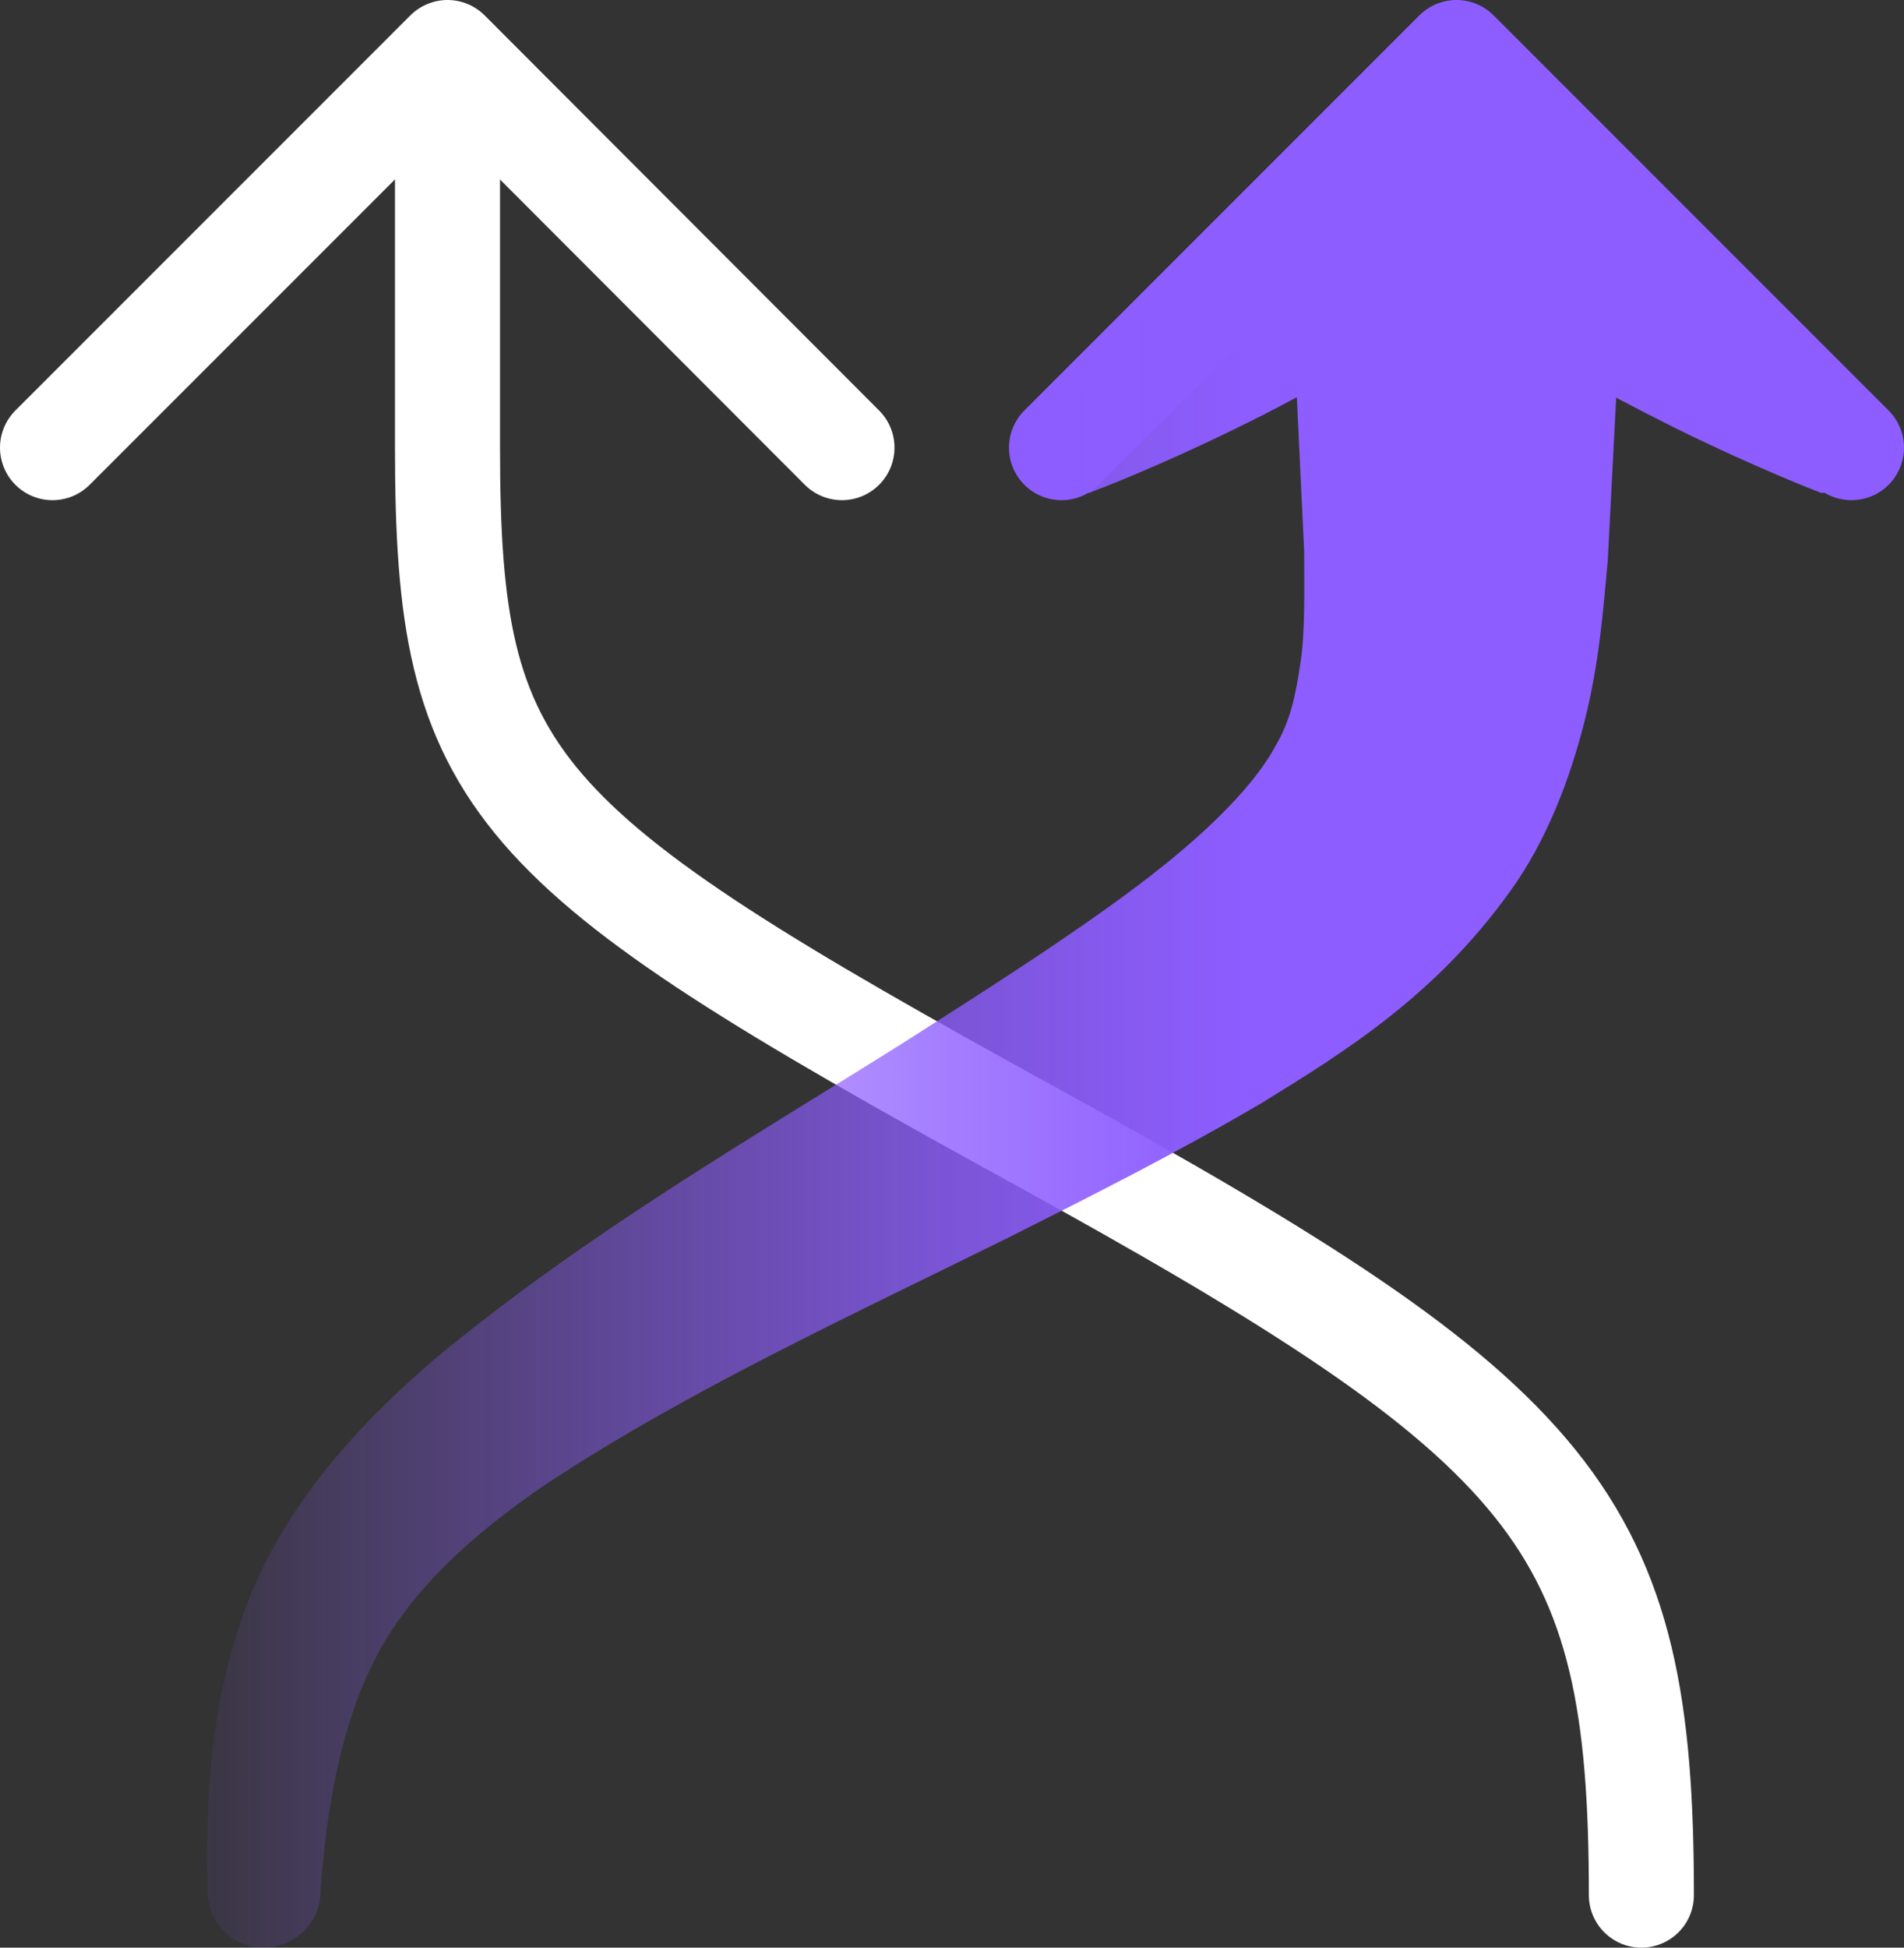
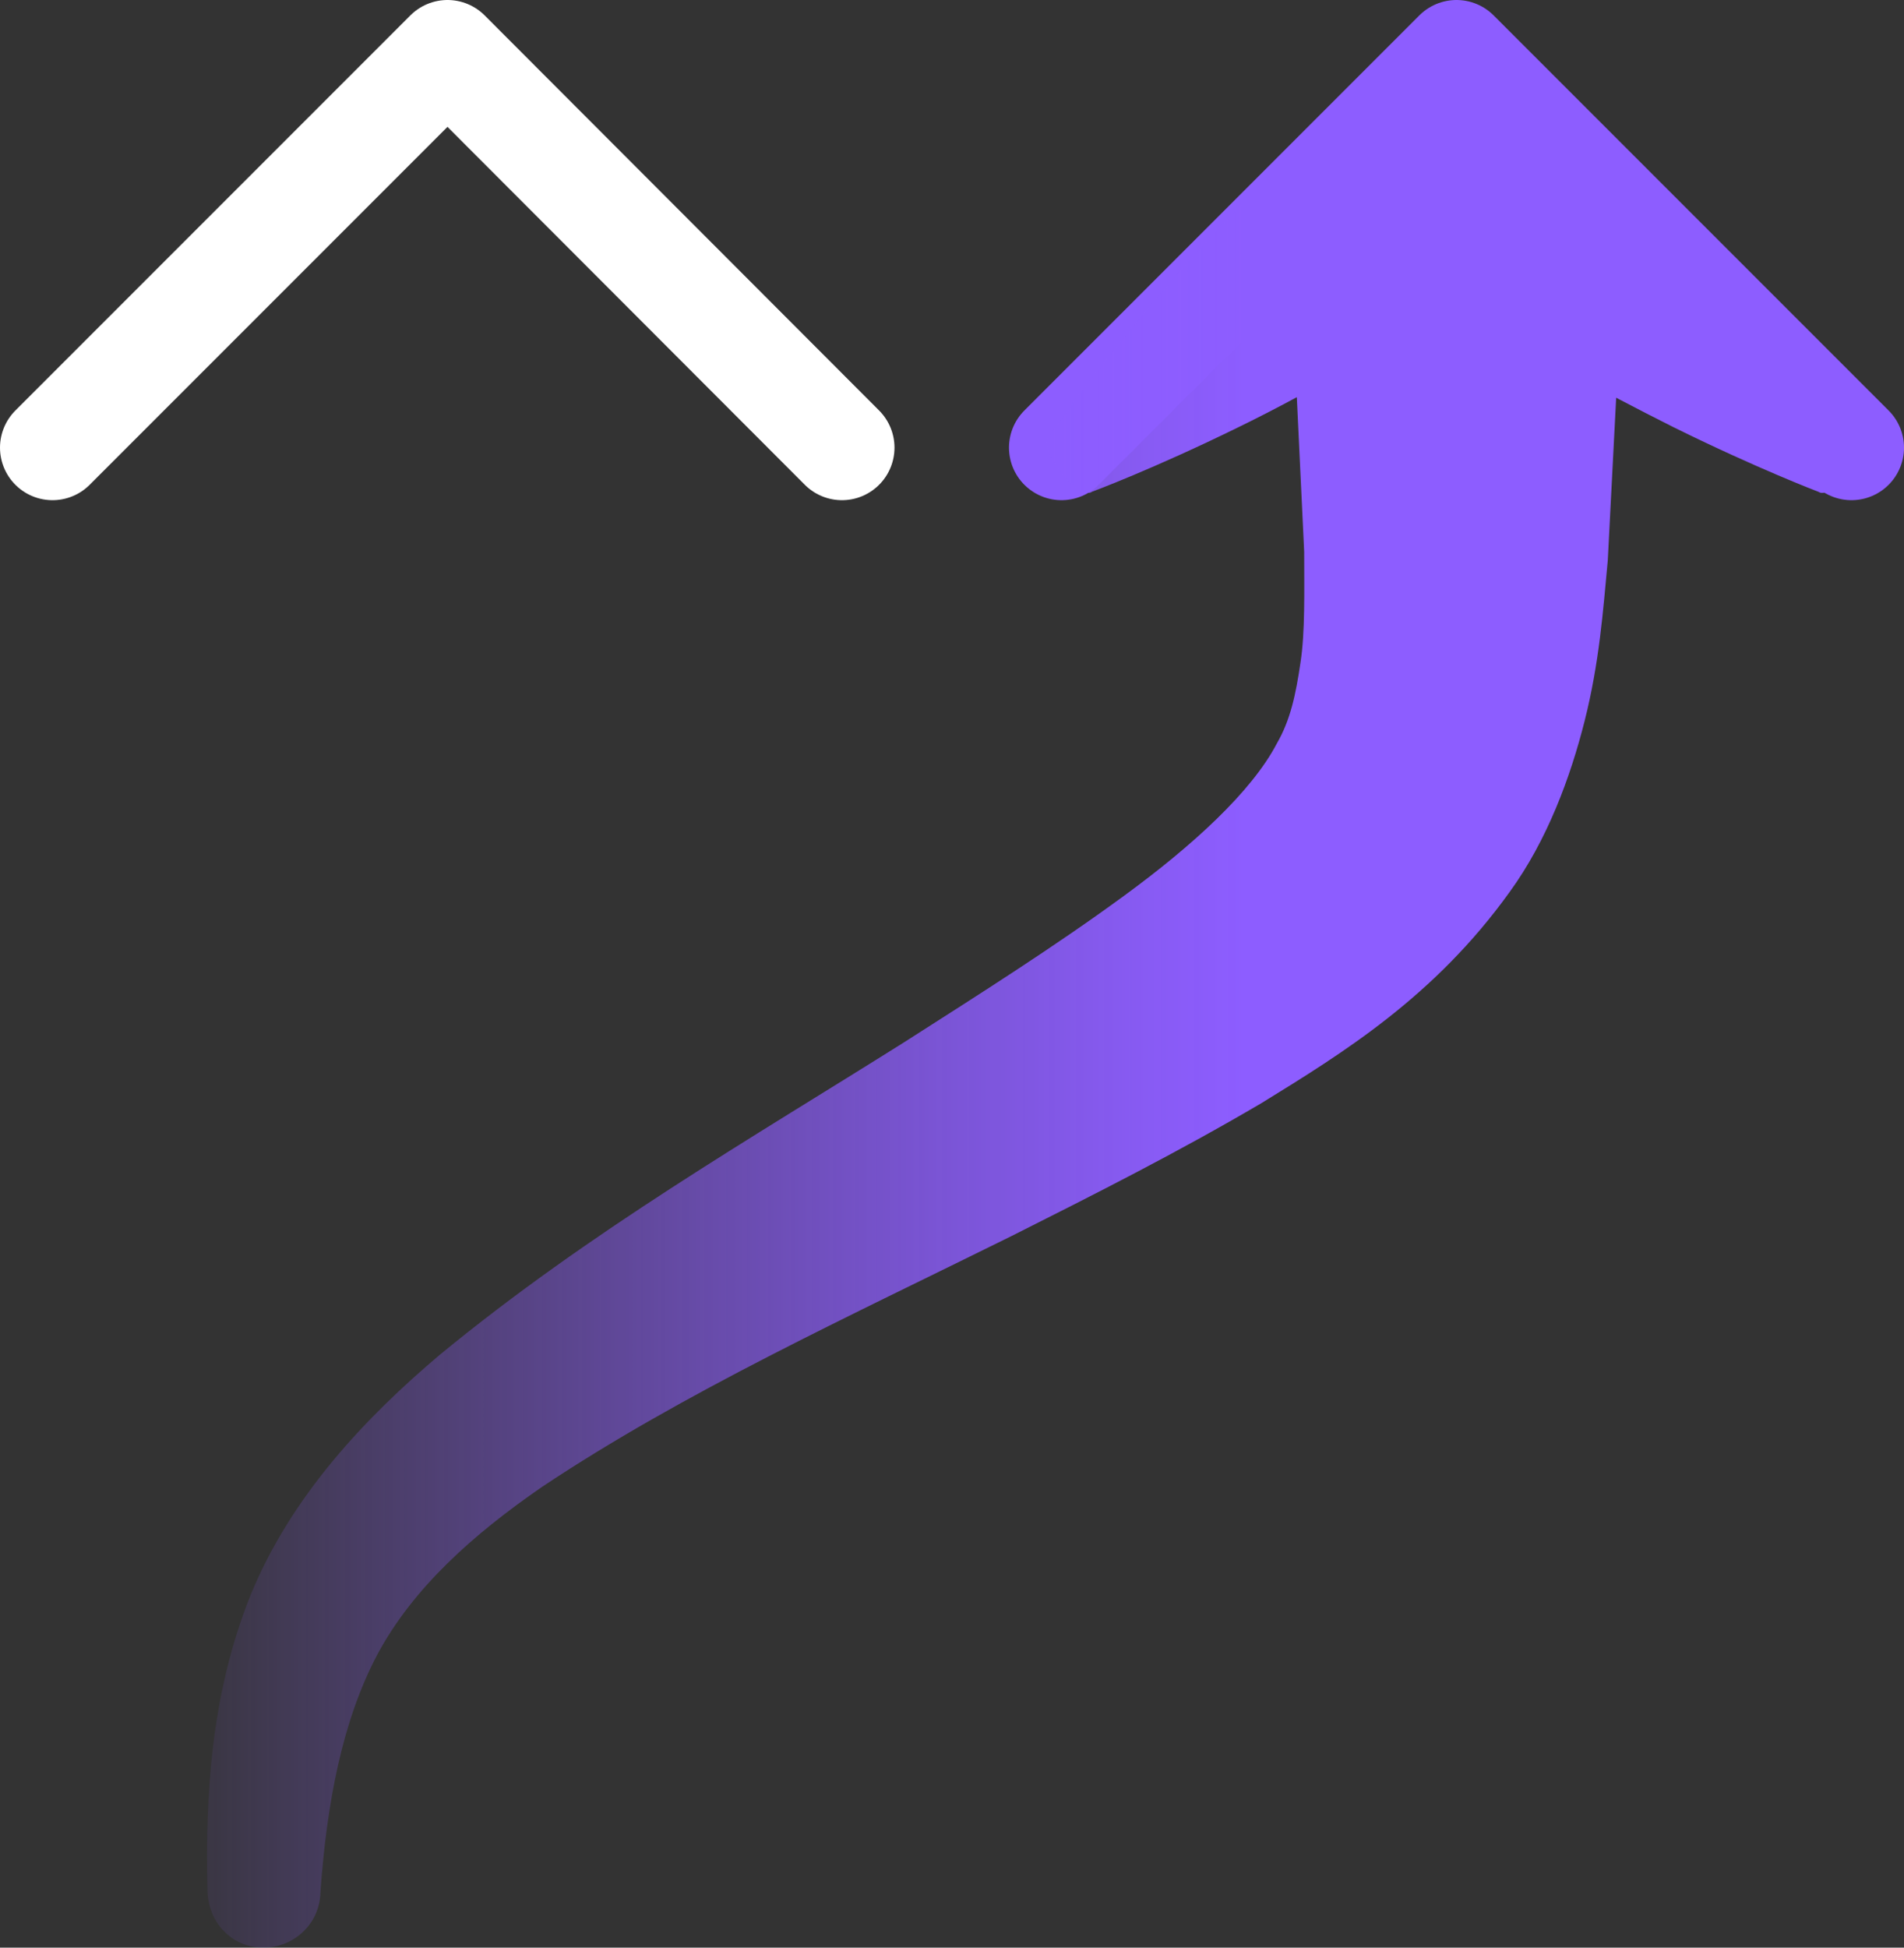
<svg xmlns="http://www.w3.org/2000/svg" id="Layer_2" data-name="Layer 2" viewBox="0 0 36.25 37.07">
  <rect x="0" y="0" width="36.25" height="37.07" fill="#333333" stroke="none" />
  <defs>
    <style>
      .cls-1 {
        stroke: #fff;
      }

      .cls-1, .cls-2 {
        fill: none;
        stroke-linecap: round;
        stroke-linejoin: round;
        stroke-width: 2px;
      }

      .cls-3 {
        fill: url(#linear-gradient);
      }

      .cls-2 {
        stroke: #8d5dff;
      }
    </style>
    <linearGradient id="linear-gradient" x1="2.49" y1="18.71" x2="35.12" y2="18.71" gradientUnits="userSpaceOnUse">
      <stop offset="0" stop-color="#8d5dff" stop-opacity="0" />
      <stop offset=".11" stop-color="#8d5dff" stop-opacity=".2" />
      <stop offset=".31" stop-color="#8d5dff" stop-opacity=".54" />
      <stop offset=".47" stop-color="#8d5dff" stop-opacity=".79" />
      <stop offset=".59" stop-color="#8d5dff" stop-opacity=".94" />
      <stop offset=".65" stop-color="#8d5dff" />
    </linearGradient>
  </defs>
  <g id="Layer_1-2" data-name="Layer 1">
    <g>
-       <path class="cls-1" d="M31.25,36.07c0-7.13-1.55-8.96-11.58-14.47s-11.15-6.68-11.15-13.08c0-6.4,0-5.4,0-5.4" />
      <polyline class="cls-1" points="16.03 8.52 8.52 1 1 8.52" />
      <polyline class="cls-2" points="35.25 8.52 27.73 1 20.21 8.52" />
      <path class="cls-3" d="M35.42,8.29s-.71-1.03-1.86-2.41c-.57-.69-1.26-1.46-2.02-2.24-.38-.39-.78-.77-1.2-1.16-.84-.71-1.73-1.44-2.61-2.14l-.04.03c-.88.69-1.79,1.43-2.61,2.12-.42.38-.82.77-1.2,1.15-.77.78-1.46,1.55-2.03,2.24-1.16,1.38-1.87,2.41-1.87,2.41-.1.08-.05.33.15.61.24.34.55.55.66.46,0,0,1.16-.43,2.77-1.22.35-.17.74-.37,1.13-.58l.14,2.94c0,.76.02,1.52-.07,2.11-.09.61-.19,1.09-.45,1.54-.48.92-1.61,1.95-2.91,2.9-1.31.96-2.75,1.87-4.19,2.79-2.91,1.83-5.97,3.59-8.83,5.94-1.41,1.19-2.83,2.68-3.61,4.58-.76,1.9-.86,3.83-.82,5.6,0,.62.46,1.11,1.06,1.11.6,0,1.08-.47,1.09-1.05.12-1.68.41-3.26,1.09-4.54.68-1.26,1.81-2.27,3.13-3.18,2.7-1.8,5.82-3.23,8.95-4.78,1.57-.79,3.14-1.58,4.74-2.52,1.56-.96,3.3-2.03,4.73-4.02.72-.99,1.16-2.19,1.43-3.26.28-1.11.35-2.09.44-3.05l.16-3.1c.38.2.75.39,1.09.56,1.6.79,2.76,1.23,2.76,1.23.12.09.43-.11.67-.45.2-.28.25-.54.15-.61Z" />
    </g>
  </g>
</svg>